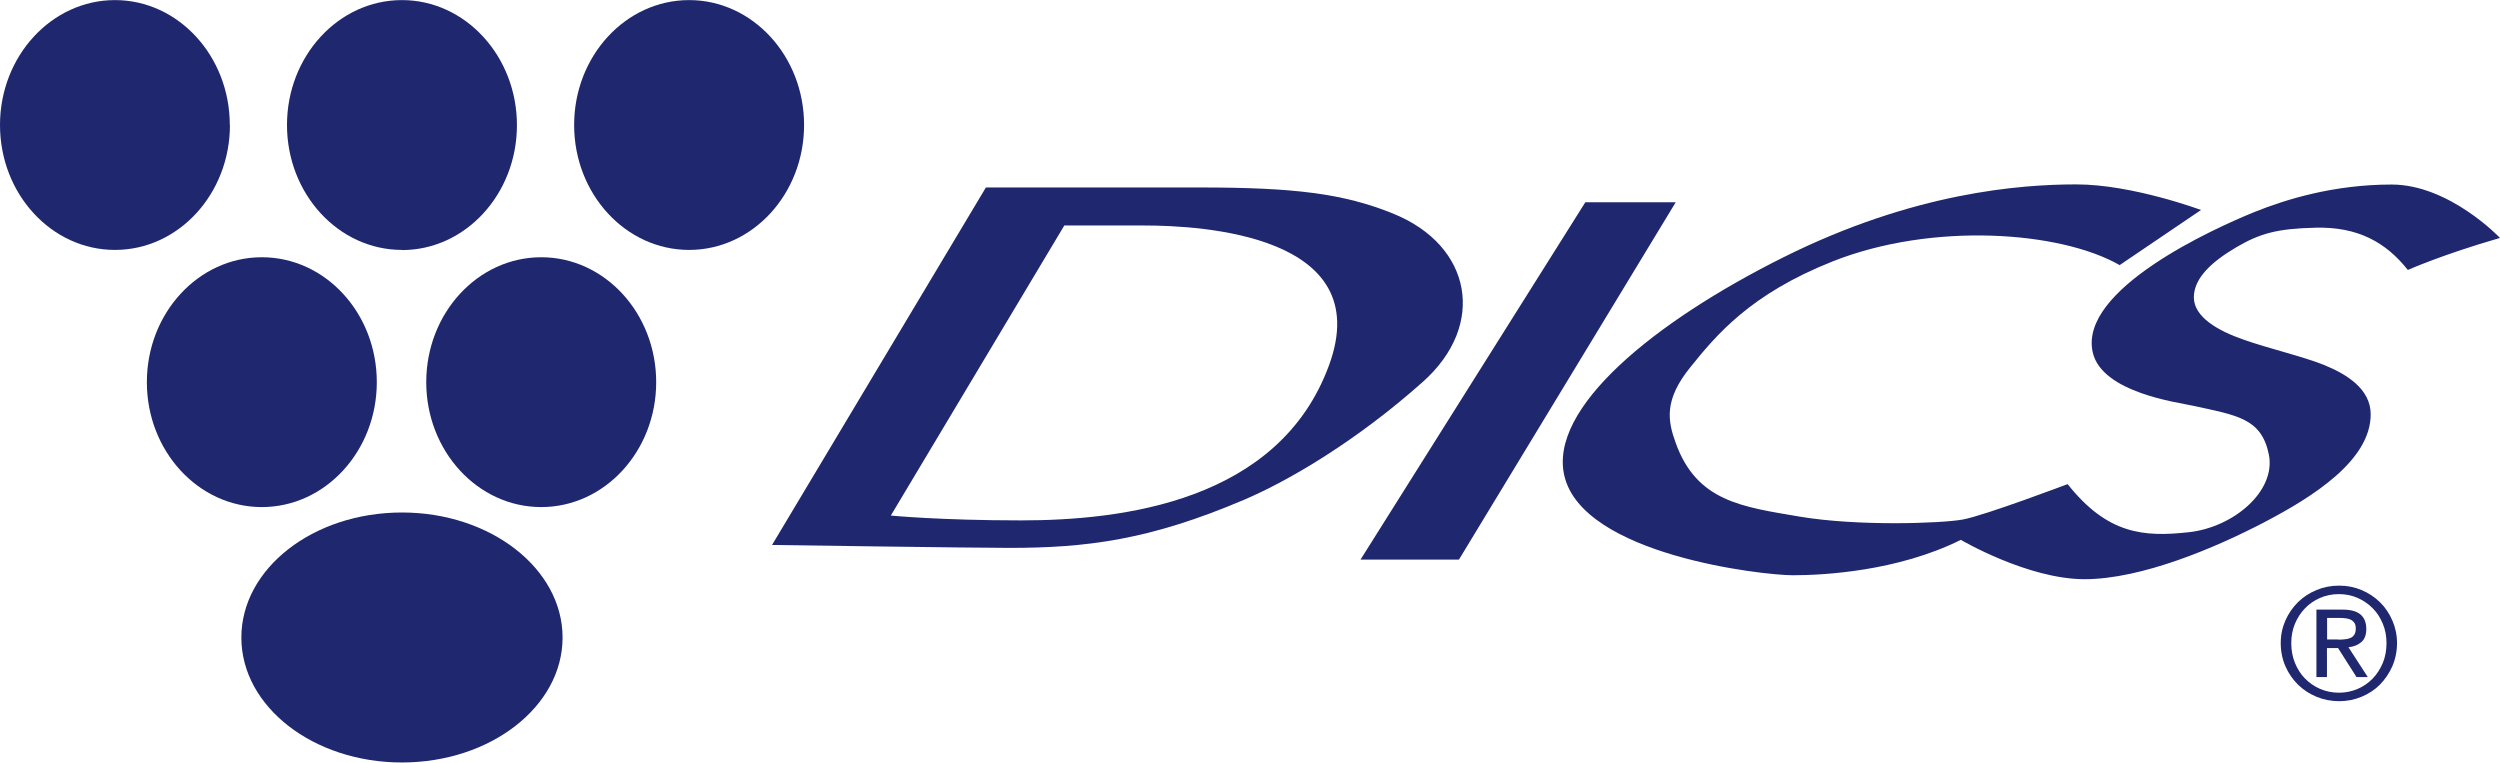
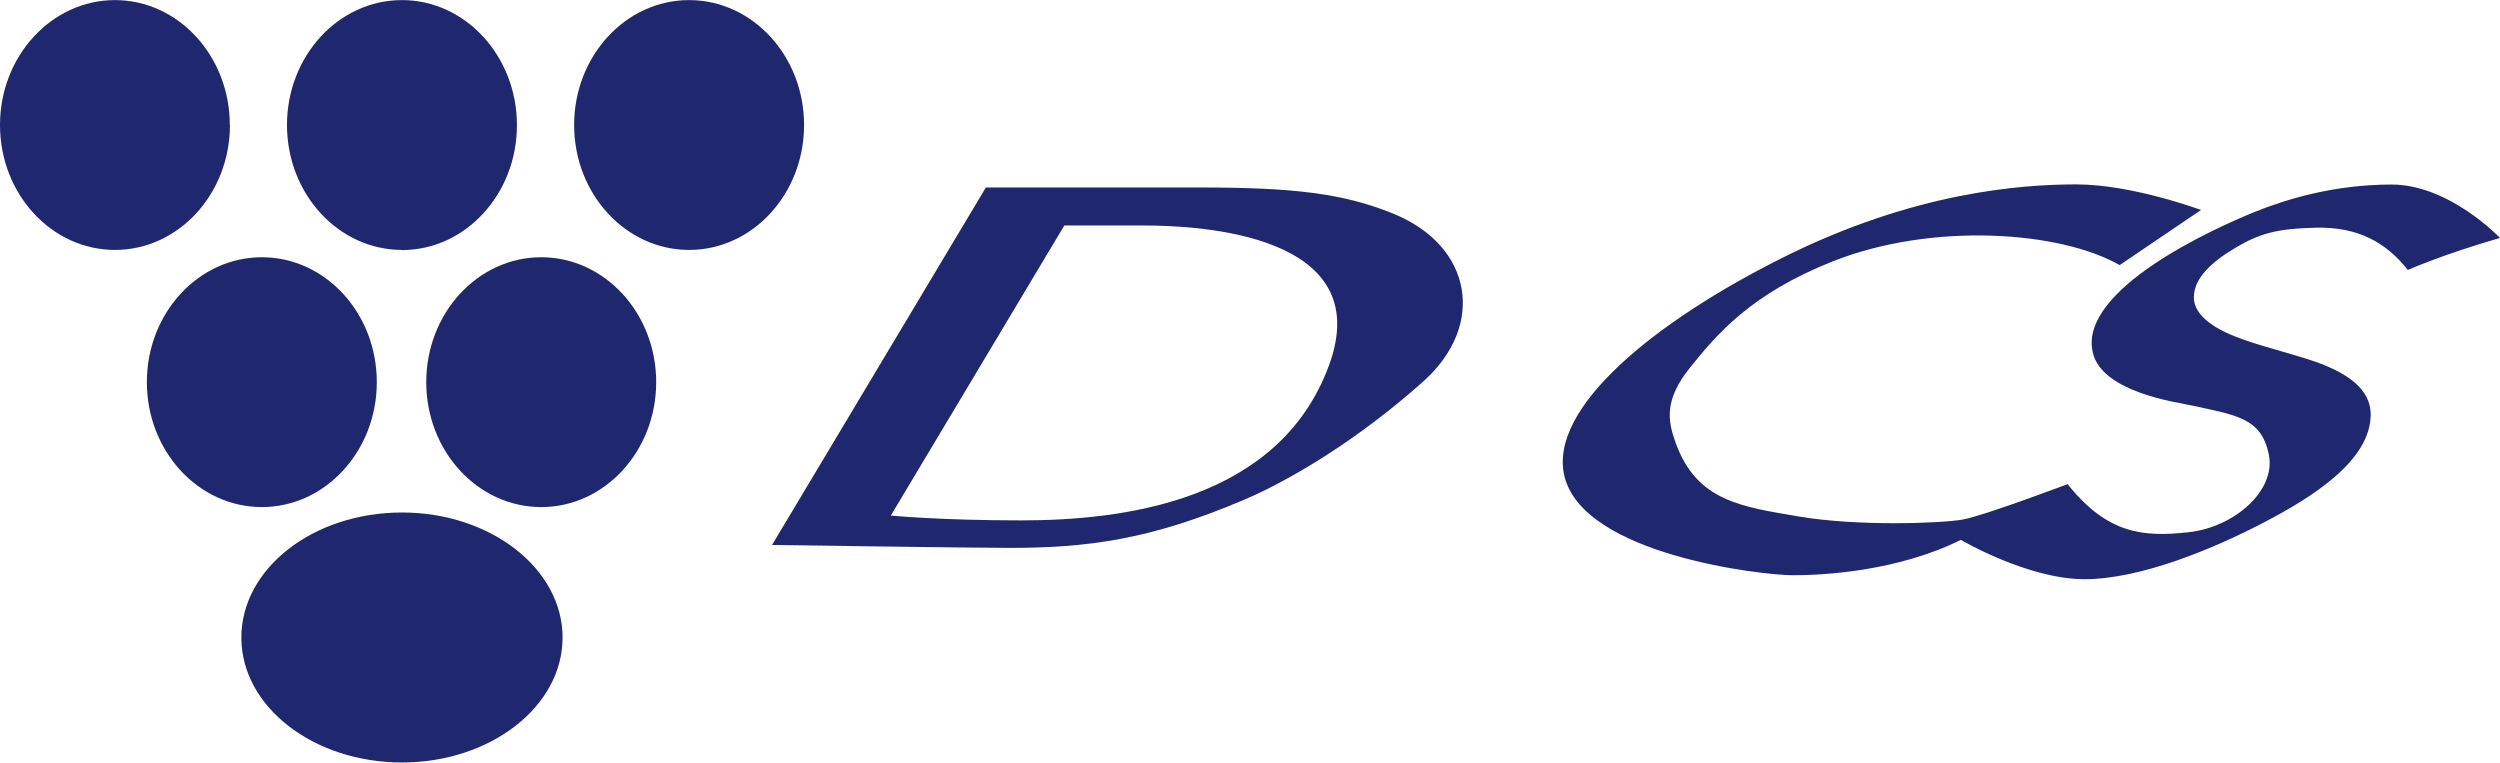
<svg xmlns="http://www.w3.org/2000/svg" id="_レイヤー_2" width="60.29mm" height="18.39mm" viewBox="0 0 170.91 52.12">
  <defs>
    <style>.cls-1{fill:#1f286f;}</style>
  </defs>
  <g id="_レイヤー_1-2">
    <path class="cls-1" d="M27.48,17.09c4.34,0,7.86-3.83,7.86-8.54S31.82,0,27.48,0s-7.86,3.83-7.86,8.54,3.52,8.54,7.86,8.54Z" />
    <path class="cls-1" d="M47.11,0c-4.34,0-7.86,3.83-7.86,8.54s3.52,8.54,7.86,8.54,7.86-3.83,7.86-8.54S51.45,0,47.11,0Z" />
    <path class="cls-1" d="M25.76,26.12c0-4.72-3.52-8.54-7.86-8.54s-7.86,3.83-7.86,8.54,3.52,8.54,7.86,8.54,7.86-3.83,7.86-8.54Z" />
    <path class="cls-1" d="M37,17.58c-4.34,0-7.86,3.83-7.86,8.54s3.52,8.54,7.86,8.54,7.86-3.83,7.86-8.54-3.52-8.54-7.86-8.54Z" />
    <path class="cls-1" d="M27.48,35.03c-6.07,0-10.98,3.83-10.98,8.55s4.92,8.54,10.98,8.54,10.98-3.83,10.98-8.54-4.92-8.55-10.98-8.55Z" />
-     <polygon class="cls-1" points="108.38 13.82 93.01 38.25 99.74 38.25 114.56 13.82 108.38 13.82" />
    <path class="cls-1" d="M144.92,18.11l5.55-3.76s-4.69-1.75-8.52-1.75-11.11.54-20,4.97c-8.89,4.43-16.11,10.34-15,14.97,1.29,5.39,13.52,6.78,15.62,6.78s7.16-.27,11.48-2.42c0,0,4.57,2.69,8.46,2.69s8.95-2.15,12.28-3.89,7.28-4.23,7.28-7.38c0-1.75-1.67-2.75-3.15-3.36-1.48-.6-3.83-1.14-5.55-1.75-1.73-.6-3.39-1.54-3.39-2.89s1.3-2.48,2.9-3.42c1.6-.94,2.78-1.28,5.43-1.34,2.9-.07,4.81,1.01,6.3,2.89,0,0,2.35-1.05,6.3-2.19,0,0-3.46-3.65-7.41-3.65s-7.22,1.01-9.38,1.88c-2.76,1.12-12.04,5.3-11.05,9.6.63,2.75,5.86,3.42,6.79,3.63,3.09.67,4.75.87,5.25,3.36.49,2.49-2.41,4.97-5.49,5.3-3.09.34-5.55.13-8.27-3.29,0,0-5.68,2.15-7.16,2.42-1.48.27-7.22.47-11.17-.2-3.95-.67-7.02-1.04-8.46-5.03-.56-1.54-.8-2.95.99-5.17,1.79-2.22,4.1-5.01,9.75-7.25,6.79-2.69,15.55-2.08,19.63.27Z" />
    <path class="cls-1" d="M95.3,14.62c-3.46-1.41-6.85-1.81-13.33-1.81h-14.57l-14.62,24.44s13.76.2,16.22.2c5.25,0,9.58-.53,16.05-3.29,3.15-1.34,7.78-4.1,12.22-8.06,4.38-3.9,3.34-9.31-1.98-11.48M90.86,24.96c-3.43,9.36-14.2,10.61-21.05,10.61-5.55,0-8.91-.33-8.91-.33l11.86-19.83h5.45c3.89,0,15.92.63,12.65,9.55Z" />
    <path class="cls-1" d="M15.71,8.54C15.71,3.83,12.19,0,7.86,0S0,3.83,0,8.54s3.52,8.54,7.86,8.54,7.86-3.83,7.86-8.54Z" />
-     <path class="cls-1" d="M156.24,42.41c.21-.48.5-.89.86-1.25.36-.35.78-.63,1.27-.83.48-.2.99-.3,1.54-.3s1.05.1,1.53.3c.48.2.9.48,1.26.83s.64.77.85,1.25.32,1,.32,1.55-.11,1.1-.32,1.58-.5.9-.85,1.26c-.36.36-.78.63-1.26.83-.48.2-.99.3-1.53.3s-1.05-.1-1.54-.3c-.48-.2-.9-.47-1.27-.83-.36-.36-.65-.77-.86-1.26-.21-.48-.32-1.01-.32-1.58s.11-1.07.32-1.55ZM156.89,45.31c.17.41.39.77.69,1.07.29.3.64.54,1.03.71.4.17.83.26,1.29.26s.88-.09,1.28-.26c.39-.17.74-.41,1.03-.71.29-.3.52-.66.69-1.07.17-.41.25-.86.25-1.35s-.08-.91-.25-1.32c-.17-.41-.39-.76-.69-1.06-.29-.3-.64-.53-1.03-.71-.39-.17-.82-.26-1.28-.26s-.9.09-1.29.26c-.4.17-.74.41-1.03.71-.29.3-.52.65-.69,1.06-.17.41-.25.85-.25,1.32s.08.93.25,1.35ZM160.15,41.67c.55,0,.96.11,1.22.33.26.22.4.55.4.99,0,.42-.12.72-.35.91-.23.19-.52.31-.87.34l1.32,2.04h-.77l-1.26-1.98h-.76v1.98h-.72v-4.61h1.78ZM159.83,43.72c.16,0,.31,0,.46-.02.14-.01.27-.04.39-.09s.2-.12.27-.23c.07-.1.1-.24.1-.43,0-.15-.03-.28-.09-.37-.06-.09-.14-.16-.23-.21s-.2-.08-.33-.1-.24-.03-.36-.03h-.95v1.47h.75Z" />
  </g>
</svg>